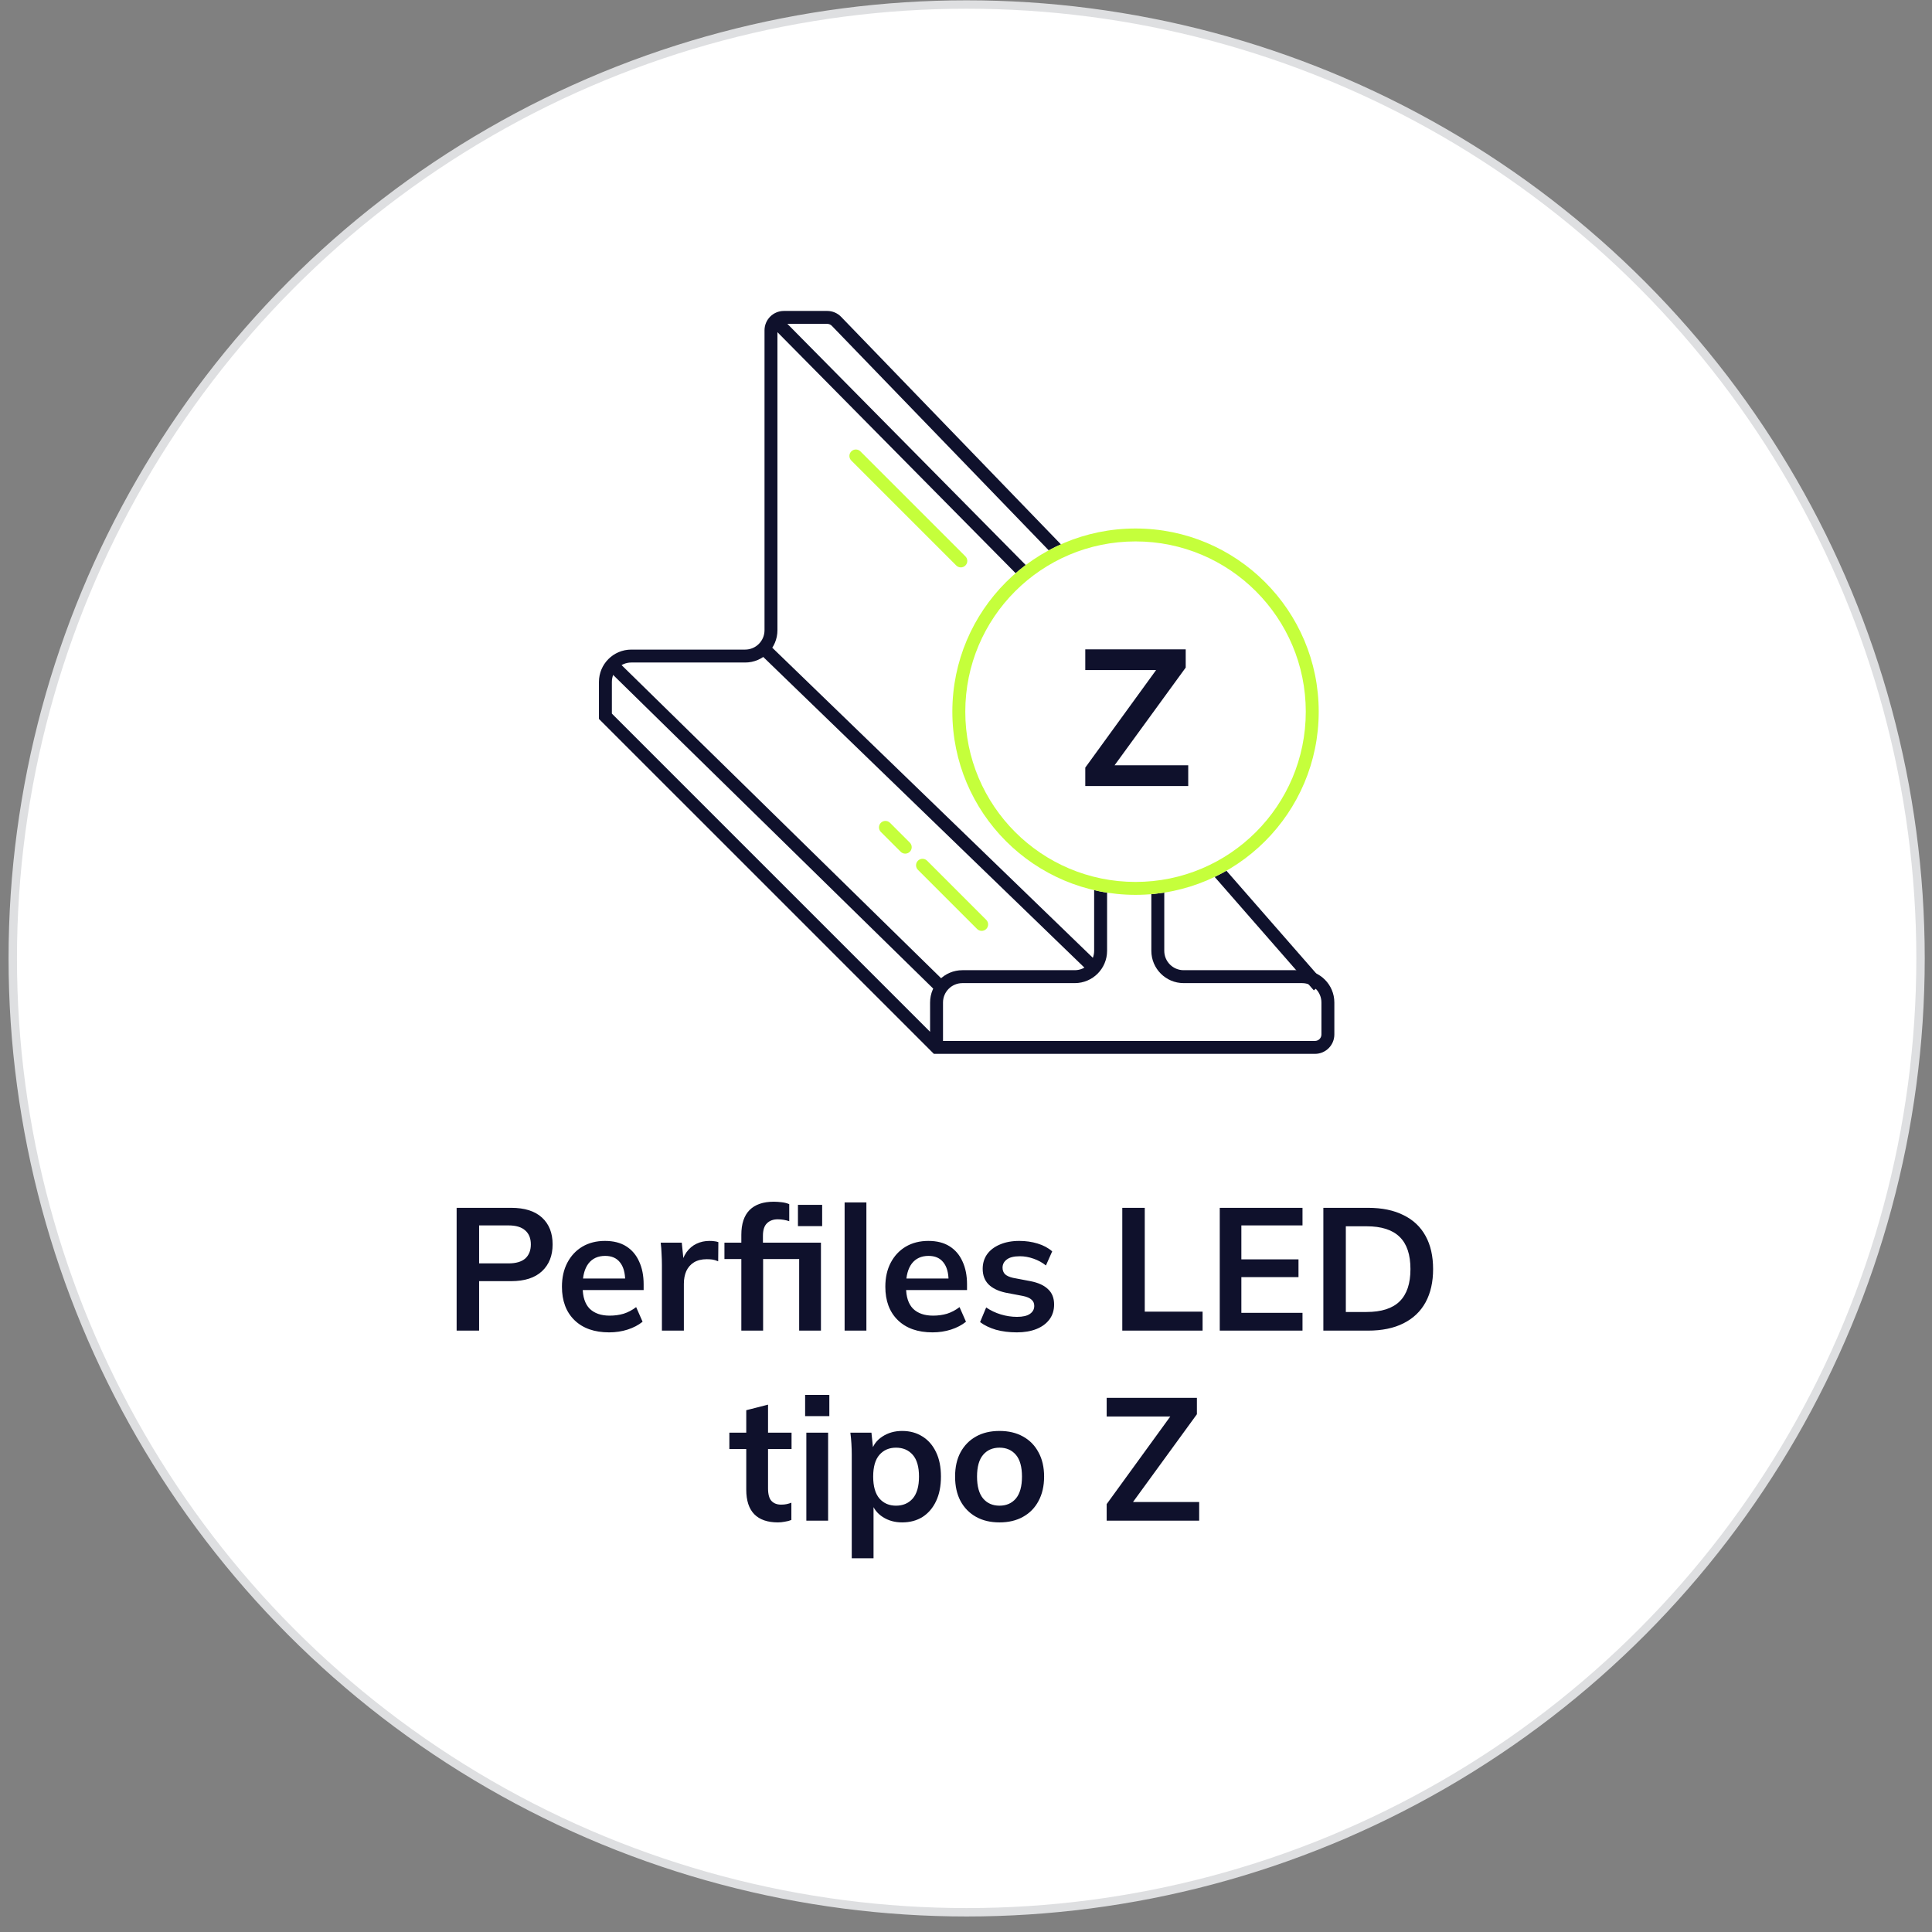
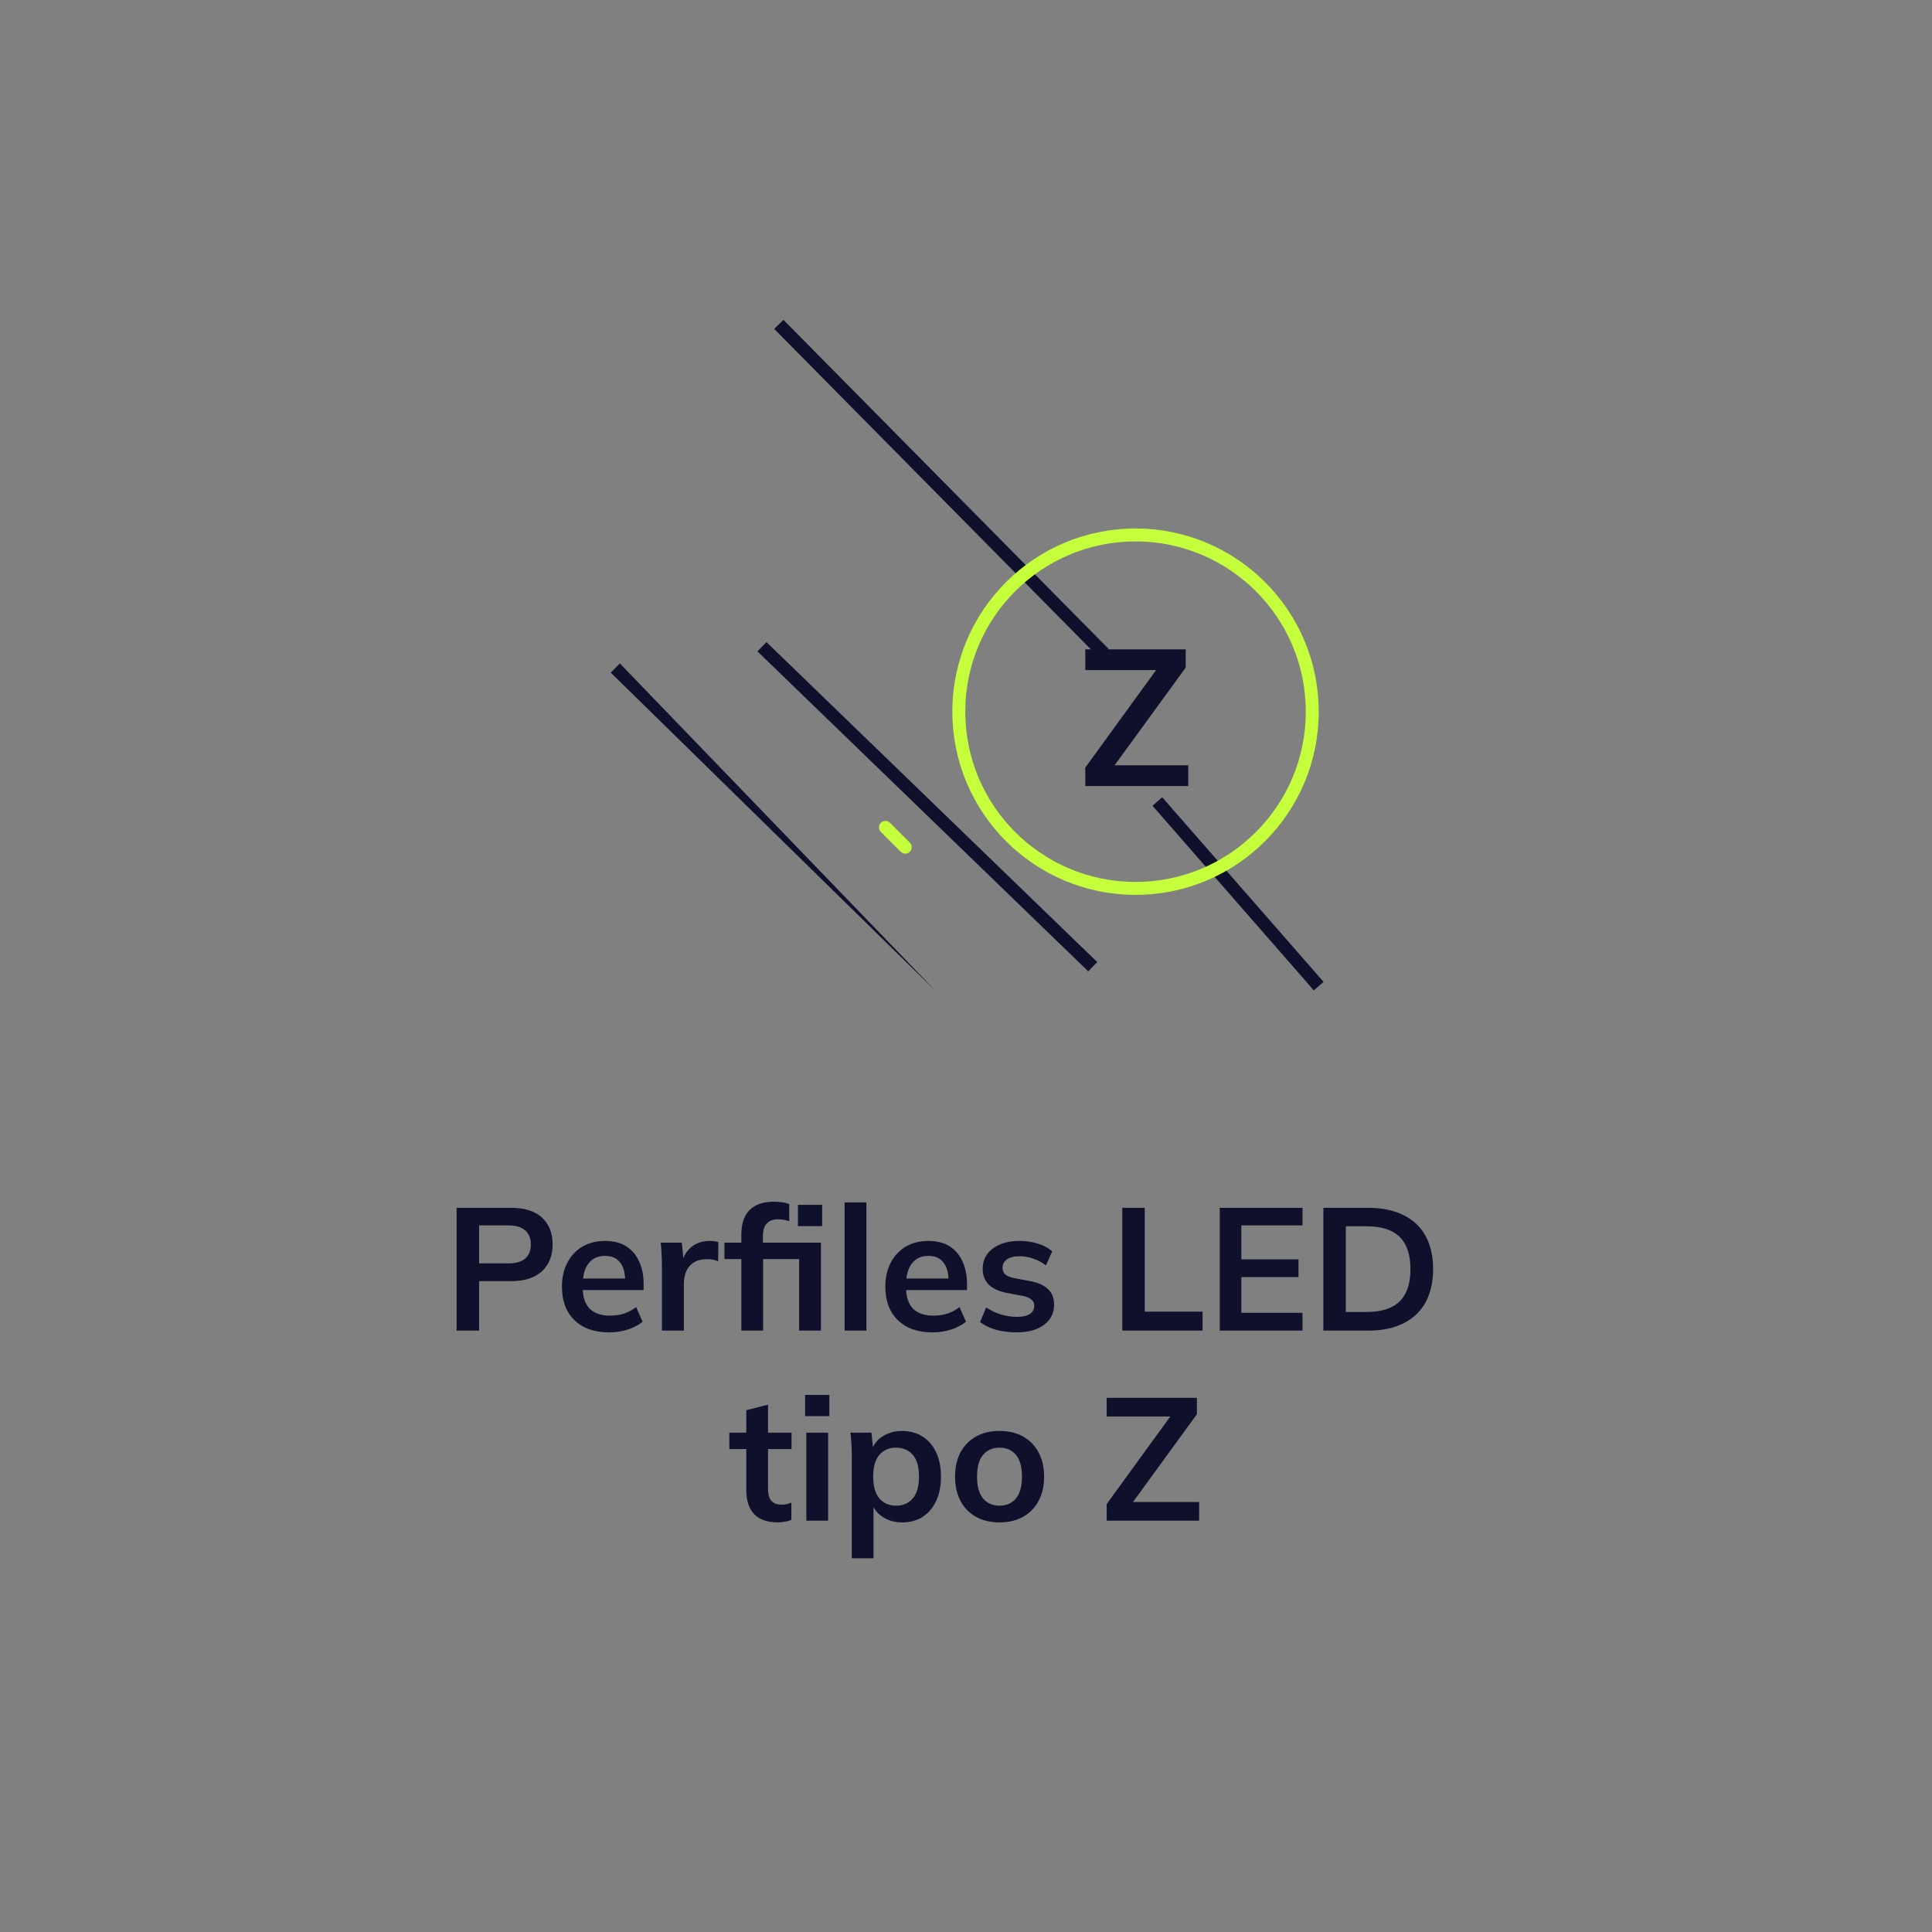
<svg xmlns="http://www.w3.org/2000/svg" width="122" height="122" viewBox="0 0 122 122" fill="none">
  <rect x="0" y="0" width="122" height="122" fill="#808080" stroke="none" />
-   <circle cx="61.041" cy="60.52" r="60.235" fill="white" stroke="#DEDFE1" stroke-width="0.531" />
  <path d="M28.835 84.025V76.27H32.278C33.128 76.27 33.777 76.475 34.225 76.886C34.672 77.296 34.896 77.861 34.896 78.58C34.896 79.291 34.672 79.856 34.225 80.274C33.777 80.692 33.128 80.901 32.278 80.901H30.254V84.025H28.835ZM30.254 79.779H32.113C32.582 79.779 32.934 79.676 33.169 79.471C33.403 79.258 33.521 78.961 33.521 78.58C33.521 78.198 33.403 77.905 33.169 77.7C32.934 77.487 32.582 77.381 32.113 77.381H30.254V79.779ZM38.466 84.135C37.535 84.135 36.805 83.878 36.277 83.365C35.749 82.851 35.485 82.147 35.485 81.253C35.485 80.673 35.599 80.167 35.826 79.735C36.054 79.302 36.369 78.965 36.772 78.723C37.183 78.481 37.66 78.36 38.202 78.36C38.738 78.36 39.185 78.473 39.544 78.701C39.904 78.928 40.175 79.247 40.358 79.658C40.549 80.068 40.644 80.549 40.644 81.099V81.462H36.596V80.736H39.665L39.478 80.89C39.478 80.376 39.368 79.984 39.148 79.713C38.936 79.441 38.624 79.306 38.213 79.306C37.759 79.306 37.407 79.467 37.157 79.79C36.915 80.112 36.794 80.563 36.794 81.143V81.286C36.794 81.887 36.941 82.338 37.234 82.639C37.535 82.932 37.957 83.079 38.499 83.079C38.815 83.079 39.108 83.038 39.379 82.958C39.658 82.87 39.922 82.73 40.171 82.54L40.578 83.464C40.314 83.676 39.999 83.841 39.632 83.959C39.266 84.076 38.877 84.135 38.466 84.135ZM41.798 84.025V79.889C41.798 79.654 41.79 79.416 41.776 79.174C41.768 78.932 41.75 78.697 41.721 78.47H43.052L43.206 79.988H42.986C43.059 79.621 43.18 79.317 43.349 79.075C43.525 78.833 43.737 78.653 43.987 78.536C44.236 78.418 44.507 78.36 44.801 78.36C44.933 78.36 45.039 78.367 45.12 78.382C45.2 78.389 45.281 78.407 45.362 78.437L45.351 79.647C45.211 79.588 45.09 79.551 44.988 79.537C44.892 79.522 44.771 79.515 44.625 79.515C44.309 79.515 44.042 79.581 43.822 79.713C43.609 79.845 43.448 80.028 43.338 80.263C43.235 80.497 43.184 80.765 43.184 81.066V84.025H41.798ZM46.813 84.025V79.504H45.746V78.47H47.198L46.813 78.822V77.975C46.813 77.285 46.985 76.765 47.33 76.413C47.682 76.061 48.191 75.885 48.859 75.885C49.02 75.885 49.189 75.896 49.365 75.918C49.548 75.94 49.706 75.98 49.838 76.039V77.117C49.742 77.08 49.629 77.051 49.497 77.029C49.365 77.007 49.236 76.996 49.112 76.996C48.826 76.996 48.598 77.08 48.43 77.249C48.261 77.41 48.177 77.674 48.177 78.041V78.712L47.979 78.47H51.84V84.025H50.465V79.504H48.188V84.025H46.813ZM50.388 77.425V76.083H51.917V77.425H50.388ZM53.335 84.025V75.929H54.71V84.025H53.335ZM58.887 84.135C57.956 84.135 57.226 83.878 56.698 83.365C56.17 82.851 55.906 82.147 55.906 81.253C55.906 80.673 56.02 80.167 56.247 79.735C56.475 79.302 56.79 78.965 57.193 78.723C57.604 78.481 58.081 78.36 58.623 78.36C59.159 78.36 59.606 78.473 59.965 78.701C60.325 78.928 60.596 79.247 60.779 79.658C60.97 80.068 61.065 80.549 61.065 81.099V81.462H57.017V80.736H60.086L59.899 80.89C59.899 80.376 59.789 79.984 59.569 79.713C59.357 79.441 59.045 79.306 58.634 79.306C58.18 79.306 57.828 79.467 57.578 79.79C57.336 80.112 57.215 80.563 57.215 81.143V81.286C57.215 81.887 57.362 82.338 57.655 82.639C57.956 82.932 58.378 83.079 58.92 83.079C59.236 83.079 59.529 83.038 59.8 82.958C60.079 82.87 60.343 82.73 60.592 82.54L60.999 83.464C60.735 83.676 60.42 83.841 60.053 83.959C59.687 84.076 59.298 84.135 58.887 84.135ZM64.21 84.135C63.733 84.135 63.293 84.08 62.89 83.97C62.494 83.852 62.16 83.691 61.889 83.486L62.274 82.562C62.552 82.752 62.86 82.899 63.198 83.002C63.535 83.104 63.876 83.156 64.221 83.156C64.587 83.156 64.859 83.093 65.035 82.969C65.218 82.844 65.31 82.675 65.31 82.463C65.31 82.294 65.251 82.162 65.134 82.067C65.024 81.964 64.844 81.887 64.595 81.836L63.495 81.627C63.025 81.524 62.666 81.348 62.417 81.099C62.175 80.849 62.054 80.523 62.054 80.12C62.054 79.775 62.145 79.471 62.329 79.207C62.519 78.943 62.787 78.737 63.132 78.591C63.484 78.437 63.894 78.36 64.364 78.36C64.774 78.36 65.159 78.415 65.519 78.525C65.885 78.635 66.193 78.8 66.443 79.02L66.047 79.911C65.819 79.727 65.559 79.584 65.266 79.482C64.972 79.379 64.686 79.328 64.408 79.328C64.026 79.328 63.748 79.397 63.572 79.537C63.396 79.669 63.308 79.841 63.308 80.054C63.308 80.215 63.359 80.351 63.462 80.461C63.572 80.563 63.74 80.64 63.968 80.692L65.068 80.901C65.559 80.996 65.929 81.165 66.179 81.407C66.435 81.641 66.564 81.964 66.564 82.375C66.564 82.741 66.465 83.057 66.267 83.321C66.069 83.585 65.794 83.786 65.442 83.926C65.09 84.065 64.679 84.135 64.21 84.135ZM70.869 84.025V76.27H72.288V82.826H75.94V84.025H70.869ZM77.024 84.025V76.27H82.249V77.381H78.388V79.526H81.996V80.648H78.388V82.903H82.249V84.025H77.024ZM83.566 84.025V76.27H86.382C87.269 76.27 88.017 76.424 88.626 76.732C89.242 77.032 89.708 77.472 90.023 78.052C90.338 78.624 90.496 79.32 90.496 80.142C90.496 80.956 90.338 81.652 90.023 82.232C89.708 82.811 89.242 83.255 88.626 83.563C88.017 83.871 87.269 84.025 86.382 84.025H83.566ZM84.985 82.848H86.294C87.233 82.848 87.93 82.624 88.384 82.177C88.839 81.729 89.066 81.051 89.066 80.142C89.066 79.225 88.839 78.547 88.384 78.107C87.93 77.659 87.233 77.436 86.294 77.436H84.985V82.848ZM49.126 96.135C48.466 96.135 47.968 95.962 47.63 95.618C47.293 95.273 47.124 94.756 47.124 94.067V91.504H46.057V90.47H47.124V89.051L48.499 88.699V90.47H49.984V91.504H48.499V93.979C48.499 94.36 48.572 94.628 48.719 94.782C48.866 94.936 49.068 95.013 49.324 95.013C49.464 95.013 49.581 95.002 49.676 94.98C49.779 94.958 49.878 94.928 49.973 94.892V95.981C49.849 96.032 49.709 96.069 49.555 96.091C49.408 96.12 49.266 96.135 49.126 96.135ZM50.918 96.025V90.47H52.293V96.025H50.918ZM50.841 89.425V88.083H52.37V89.425H50.841ZM53.786 98.401V91.856C53.786 91.628 53.779 91.397 53.764 91.163C53.75 90.928 53.728 90.697 53.698 90.47H55.029L55.15 91.636H55.029C55.139 91.247 55.37 90.939 55.722 90.712C56.082 90.477 56.496 90.36 56.965 90.36C57.457 90.36 57.886 90.477 58.252 90.712C58.619 90.939 58.905 91.269 59.11 91.702C59.316 92.127 59.418 92.64 59.418 93.242C59.418 93.843 59.316 94.36 59.11 94.793C58.905 95.225 58.619 95.559 58.252 95.794C57.886 96.021 57.457 96.135 56.965 96.135C56.503 96.135 56.096 96.021 55.744 95.794C55.392 95.566 55.158 95.262 55.04 94.881H55.161V98.401H53.786ZM56.58 95.079C57.02 95.079 57.372 94.928 57.636 94.628C57.9 94.32 58.032 93.858 58.032 93.242C58.032 92.626 57.9 92.167 57.636 91.867C57.372 91.566 57.02 91.416 56.58 91.416C56.148 91.416 55.799 91.566 55.535 91.867C55.271 92.167 55.139 92.626 55.139 93.242C55.139 93.858 55.271 94.32 55.535 94.628C55.799 94.928 56.148 95.079 56.58 95.079ZM63.116 96.135C62.544 96.135 62.049 96.017 61.631 95.783C61.213 95.548 60.886 95.214 60.652 94.782C60.424 94.349 60.311 93.836 60.311 93.242C60.311 92.648 60.424 92.138 60.652 91.713C60.886 91.28 61.213 90.946 61.631 90.712C62.049 90.477 62.544 90.36 63.116 90.36C63.688 90.36 64.183 90.477 64.601 90.712C65.026 90.946 65.352 91.28 65.58 91.713C65.814 92.138 65.932 92.648 65.932 93.242C65.932 93.836 65.814 94.349 65.58 94.782C65.352 95.214 65.026 95.548 64.601 95.783C64.183 96.017 63.688 96.135 63.116 96.135ZM63.116 95.079C63.548 95.079 63.893 94.928 64.15 94.628C64.406 94.32 64.535 93.858 64.535 93.242C64.535 92.626 64.406 92.167 64.15 91.867C63.893 91.566 63.548 91.416 63.116 91.416C62.683 91.416 62.338 91.566 62.082 91.867C61.825 92.167 61.697 92.626 61.697 93.242C61.697 93.858 61.825 94.32 62.082 94.628C62.338 94.928 62.683 95.079 63.116 95.079ZM69.883 96.025V94.98L74.228 88.996V89.447H69.883V88.27H75.581V89.304L71.225 95.288V94.848H75.724V96.025H69.883Z" fill="#0F112C" />
-   <path fill-rule="evenodd" clip-rule="evenodd" d="M49.502 20.451C49.276 20.451 49.093 20.634 49.093 20.859V39.796C49.093 40.923 48.18 41.836 47.053 41.836H39.863C39.187 41.836 38.638 42.385 38.638 43.061V45.061L58.732 65.155V63.306C58.732 62.179 59.646 61.265 60.773 61.265H67.868C68.544 61.265 69.092 60.717 69.092 60.041V41.484C69.092 40.808 69.641 40.26 70.317 40.26H71.544L52.529 20.576C52.453 20.496 52.346 20.451 52.236 20.451H49.502ZM72.772 40.356L53.116 20.009C52.886 19.77 52.568 19.635 52.236 19.635H49.502C48.825 19.635 48.277 20.183 48.277 20.859V39.796C48.277 40.472 47.729 41.02 47.053 41.02H39.863C38.736 41.02 37.822 41.934 37.822 43.061V45.399L58.971 66.548H83.036C83.712 66.548 84.26 66 84.26 65.324V63.306C84.26 62.179 83.347 61.265 82.22 61.265H74.745C74.068 61.265 73.52 60.717 73.52 60.041V41.484C73.52 40.977 73.212 40.541 72.772 40.356ZM72.334 41.078L72.612 41.365L72.666 41.312C72.691 41.364 72.704 41.423 72.704 41.484V60.041C72.704 61.168 73.618 62.081 74.745 62.081H82.22C82.896 62.081 83.444 62.629 83.444 63.306V65.324C83.444 65.55 83.262 65.732 83.036 65.732H59.548V63.306C59.548 62.629 60.097 62.081 60.773 62.081H67.868C68.995 62.081 69.909 61.168 69.909 60.041V41.484C69.909 41.259 70.091 41.076 70.317 41.076H72.296C72.309 41.076 72.322 41.077 72.334 41.078Z" fill="#0F112C" />
  <path fill-rule="evenodd" clip-rule="evenodd" d="M49.47 20.197L70.009 40.98L69.429 41.554L48.889 20.77L49.47 20.197Z" fill="#0F112C" />
  <path fill-rule="evenodd" clip-rule="evenodd" d="M73.389 50.343L83.58 62.003L82.965 62.54L72.775 50.88L73.389 50.343Z" fill="#0F112C" />
-   <path fill-rule="evenodd" clip-rule="evenodd" d="M39.141 41.892L59.688 62.027L59.116 62.61L38.569 42.475L39.141 41.892Z" fill="#0F112C" />
+   <path fill-rule="evenodd" clip-rule="evenodd" d="M39.141 41.892L59.116 62.61L38.569 42.475L39.141 41.892Z" fill="#0F112C" />
  <path fill-rule="evenodd" clip-rule="evenodd" d="M48.398 40.545L69.287 60.75L68.719 61.337L47.83 41.132L48.398 40.545Z" fill="#0F112C" />
-   <path fill-rule="evenodd" clip-rule="evenodd" d="M57.965 54.35C58.124 54.191 58.383 54.191 58.542 54.35L62.278 58.086C62.437 58.245 62.437 58.504 62.278 58.663C62.118 58.822 61.86 58.822 61.701 58.663L57.965 54.927C57.806 54.768 57.806 54.51 57.965 54.35Z" fill="#C5FF3B" />
-   <path fill-rule="evenodd" clip-rule="evenodd" d="M53.757 28.504C53.916 28.344 54.174 28.344 54.334 28.504L60.962 35.132C61.122 35.292 61.122 35.55 60.962 35.709C60.803 35.869 60.544 35.869 60.385 35.709L53.757 29.081C53.597 28.922 53.597 28.663 53.757 28.504Z" fill="#C5FF3B" />
  <path fill-rule="evenodd" clip-rule="evenodd" d="M55.624 51.958C55.783 51.799 56.042 51.799 56.201 51.958L57.452 53.209C57.611 53.368 57.611 53.627 57.452 53.786C57.292 53.945 57.034 53.945 56.875 53.786L55.624 52.535C55.465 52.376 55.465 52.118 55.624 51.958Z" fill="#C5FF3B" />
-   <path d="M83.273 44.94C83.273 51.328 78.094 56.507 71.706 56.507C65.317 56.507 60.138 51.328 60.138 44.94C60.138 38.551 65.317 33.373 71.706 33.373C78.094 33.373 83.273 38.551 83.273 44.94Z" fill="white" />
  <path fill-rule="evenodd" clip-rule="evenodd" d="M71.706 55.691C77.643 55.691 82.456 50.877 82.456 44.94C82.456 39.002 77.643 34.189 71.706 34.189C65.768 34.189 60.955 39.002 60.955 44.94C60.955 50.877 65.768 55.691 71.706 55.691ZM71.706 56.507C78.094 56.507 83.273 51.328 83.273 44.94C83.273 38.551 78.094 33.373 71.706 33.373C65.317 33.373 60.138 38.551 60.138 44.94C60.138 51.328 65.317 56.507 71.706 56.507Z" fill="#C5FF3B" />
  <path d="M68.532 49.635V48.472L73.368 41.812V42.314H68.532V41.004H74.874V42.155L70.026 48.815V48.325H75.033V49.635H68.532Z" fill="#0F112C" />
</svg>